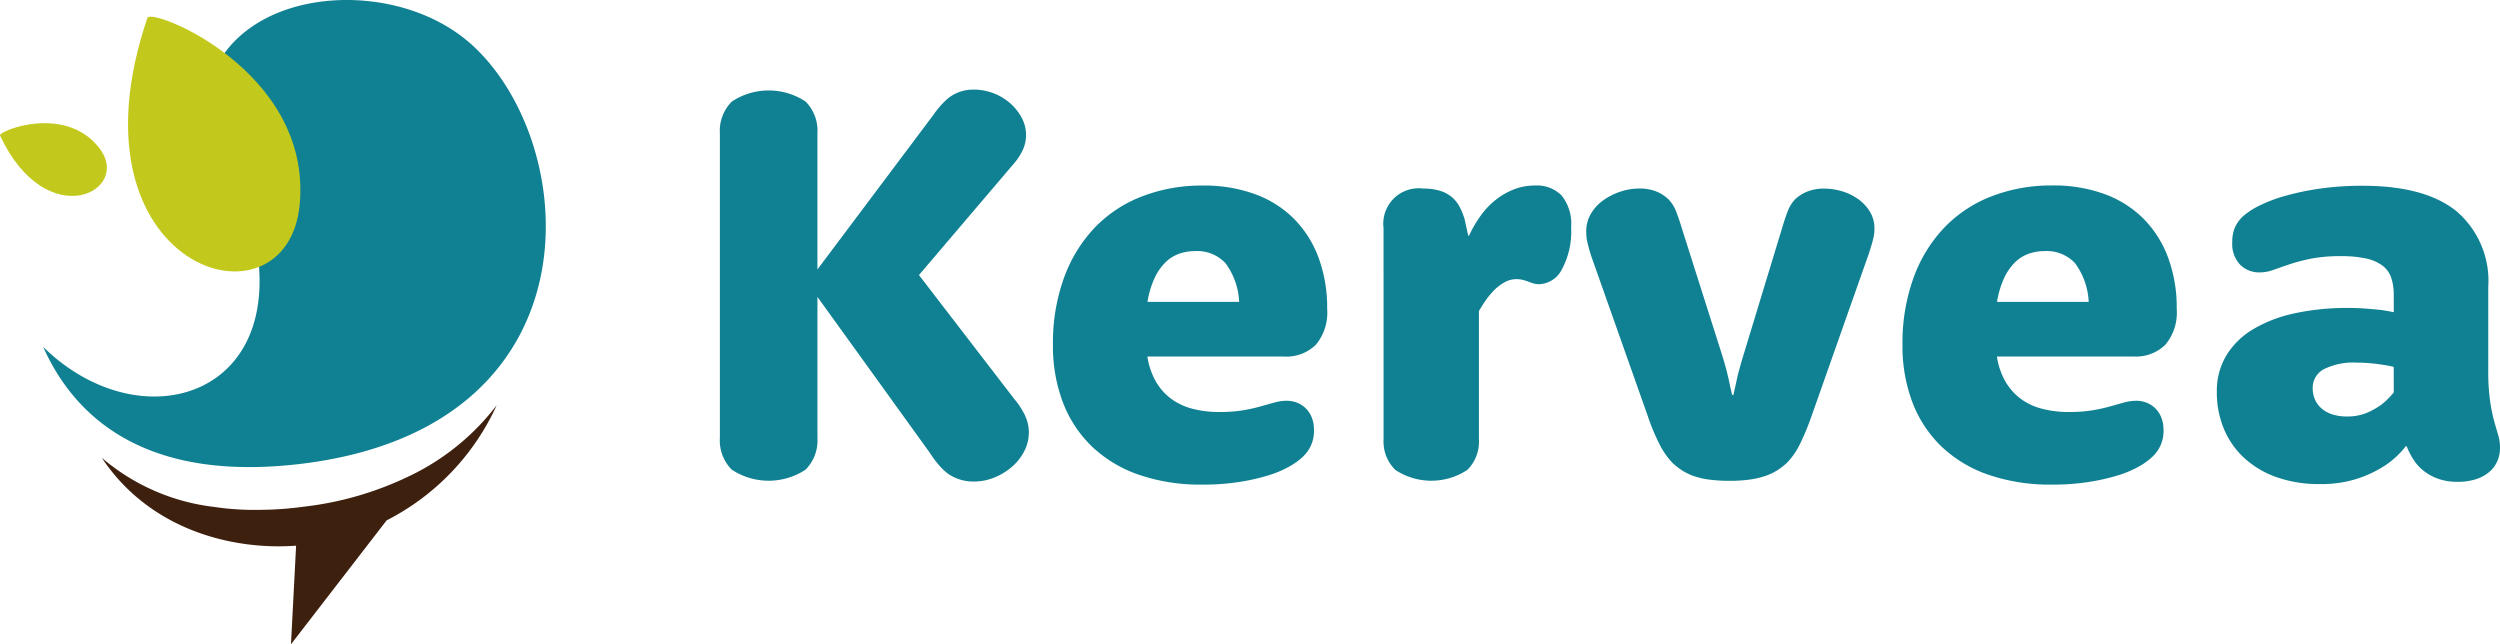
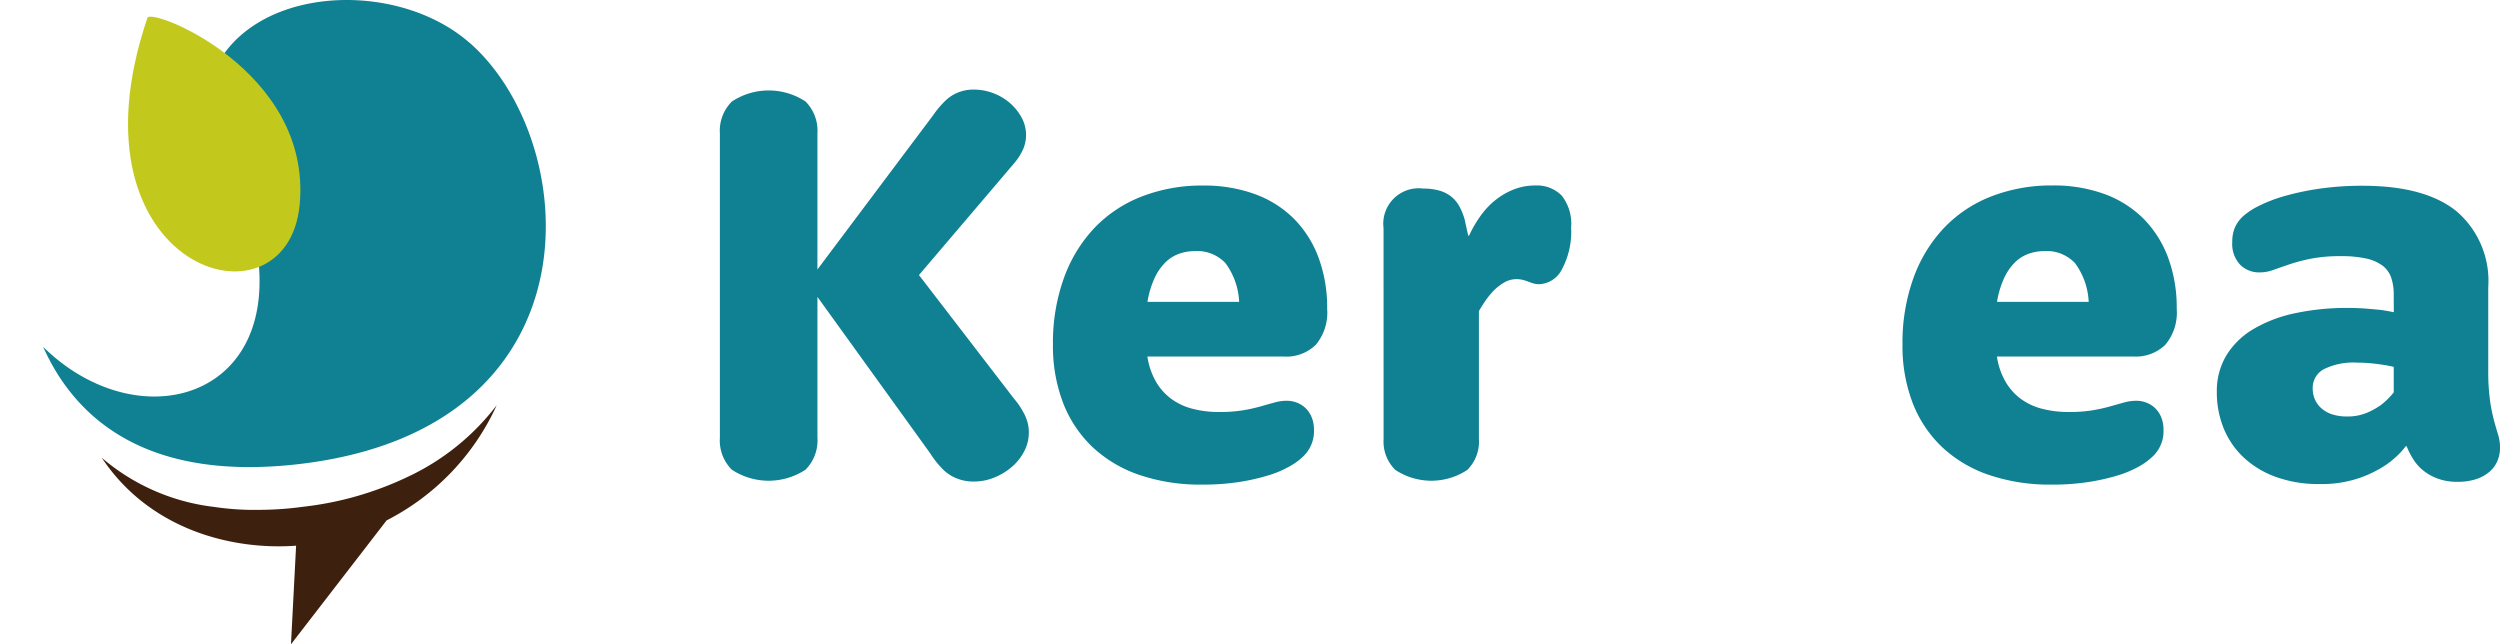
<svg xmlns="http://www.w3.org/2000/svg" width="217.294" height="56" viewBox="0 0 217.294 56">
  <defs>
    <clipPath id="a">
      <rect width="217.294" height="56" fill="none" />
    </clipPath>
  </defs>
  <g clip-path="url(#a)">
    <path d="M56.517,124.414a28.453,28.453,0,0,1-9.289,2.7,28.646,28.646,0,0,1-3.856.27,23.446,23.446,0,0,1-3.9-.256,18.268,18.268,0,0,1-9.759-4.272c4.177,6.279,11.351,8.049,16.892,7.643l-.446,8.57L54.471,128.3a20.984,20.984,0,0,0,9.568-10.007,20.871,20.871,0,0,1-7.522,6.123" transform="translate(-20.868 -83.069)" fill="#3e200e" />
    <path d="M49.663,3.729C42.07-2.929,25.887-.8,26.59,11.157a21.164,21.164,0,0,1,4.8,12.736c.4,11.252-11.092,13.825-18.8,6.255,2.5,5.6,7.948,11.031,19.752,10.4.829-.044,1.687-.116,2.58-.222,13.58-1.613,19.671-9.02,21.047-16.99,1.292-7.483-1.574-15.463-6.3-19.609" transform="translate(-8.84 0)" fill="#0f8192" />
    <path d="M39.063,4.966C39.377,4.042,53.349,9.52,52.3,21.158S31.6,26.909,39.063,4.966" transform="translate(-26.248 -3.417)" fill="#c3c91c" />
-     <path d="M0,37.028c-.171-.366,5.57-2.736,8.593,1.039S4.067,45.718,0,37.028" transform="translate(0 -25.252)" fill="#c3c91c" />
    <path d="M228.689,28.37a7.705,7.705,0,0,1,.5-.658q.23-.268.475-.512a3.406,3.406,0,0,1,1.084-.754,3.542,3.542,0,0,1,1.474-.292,4.835,4.835,0,0,1,3.12,1.158,4.545,4.545,0,0,1,1.023,1.267,3.152,3.152,0,0,1,.158,2.705,4.953,4.953,0,0,1-.746,1.206l-8.332,9.784,8.332,10.832a4.69,4.69,0,0,1,.426.56c.139.211.268.435.392.67a3.841,3.841,0,0,1,.292.755,3.285,3.285,0,0,1,.11.865,3.517,3.517,0,0,1-.4,1.633,4.485,4.485,0,0,1-1.084,1.365,5.492,5.492,0,0,1-1.536.926,4.671,4.671,0,0,1-1.755.341,3.95,3.95,0,0,1-1.511-.28,3.5,3.5,0,0,1-1.17-.769,8.07,8.07,0,0,1-.561-.621q-.267-.329-.634-.891l-9.723-13.485V56.419a3.6,3.6,0,0,1-1.033,2.769,5.824,5.824,0,0,1-6.414,0,3.592,3.592,0,0,1-1.033-2.766V29.956a3.571,3.571,0,0,1,1.045-2.766,5.806,5.806,0,0,1,6.4,0,3.591,3.591,0,0,1,1.033,2.765V41.787Z" transform="translate(-147.573 -18.367)" fill="#0f8192" />
    <path d="M315.589,69.011v.048a6.24,6.24,0,0,0,.694,2.059,4.984,4.984,0,0,0,1.279,1.5,5.333,5.333,0,0,0,1.864.914,9.061,9.061,0,0,0,2.449.3,12.257,12.257,0,0,0,2.01-.146,14.326,14.326,0,0,0,1.547-.342c.456-.13.86-.244,1.218-.341a3.892,3.892,0,0,1,1.024-.146,2.4,2.4,0,0,1,1.011.207,2.254,2.254,0,0,1,.756.548,2.345,2.345,0,0,1,.463.792,2.9,2.9,0,0,1,.158.962,3.03,3.03,0,0,1-.975,2.364,5.68,5.68,0,0,1-1.145.829,9.16,9.16,0,0,1-1.84.78,18.058,18.058,0,0,1-2.522.573,20.272,20.272,0,0,1-3.217.232,16.461,16.461,0,0,1-5.508-.853,11.194,11.194,0,0,1-4.07-2.437,10.533,10.533,0,0,1-2.534-3.826,13.755,13.755,0,0,1-.877-5.045,16.6,16.6,0,0,1,.95-5.787,12.513,12.513,0,0,1,2.656-4.362A11.352,11.352,0,0,1,315.1,55.1a14.371,14.371,0,0,1,5.313-.95,12.85,12.85,0,0,1,4.508.743,9.3,9.3,0,0,1,3.388,2.132,9.46,9.46,0,0,1,2.144,3.375,12.488,12.488,0,0,1,.755,4.472,4.342,4.342,0,0,1-.987,3.119,3.661,3.661,0,0,1-2.766,1.024Zm7.969-4.752a6.11,6.11,0,0,0-1.194-3.369,3.368,3.368,0,0,0-2.657-1.042,4.1,4.1,0,0,0-1.365.23,3.244,3.244,0,0,0-1.194.751,4.716,4.716,0,0,0-.938,1.356,8.068,8.068,0,0,0-.621,2.073Z" transform="translate(-215.854 -38.023)" fill="#0f8192" />
    <path d="M403.871,57.849a3.081,3.081,0,0,1,3.46-3.436,4.928,4.928,0,0,1,1.413.183,2.915,2.915,0,0,1,1.036.536,2.812,2.812,0,0,1,.695.853,5.688,5.688,0,0,1,.439,1.084l.317,1.438h.073a10.351,10.351,0,0,1,1.023-1.755,6.848,6.848,0,0,1,1.316-1.377,6.168,6.168,0,0,1,1.584-.9,5.032,5.032,0,0,1,1.828-.329,3.024,3.024,0,0,1,2.291.865,3.935,3.935,0,0,1,.828,2.79,6.876,6.876,0,0,1-.8,3.631,2.318,2.318,0,0,1-1.974,1.292,1.732,1.732,0,0,1-.524-.073c-.153-.049-.3-.1-.451-.158a3.693,3.693,0,0,0-.463-.146,2.235,2.235,0,0,0-.536-.061,2.125,2.125,0,0,0-1.084.3,4.171,4.171,0,0,0-.938.743,7.081,7.081,0,0,0-.731.914q-.318.475-.512.816V76.2a3.455,3.455,0,0,1-1.011,2.668,5.675,5.675,0,0,1-6.251,0,3.436,3.436,0,0,1-1.024-2.668Z" transform="translate(-283.617 -38.023)" fill="#0f8192" />
-     <path d="M463.557,61.137a13.7,13.7,0,0,1-.414-1.426,4.378,4.378,0,0,1-.1-.889,3.064,3.064,0,0,1,.414-1.6,3.816,3.816,0,0,1,1.084-1.17,5.552,5.552,0,0,1,1.486-.743,5.151,5.151,0,0,1,1.621-.268,3.852,3.852,0,0,1,1.511.268A3.255,3.255,0,0,1,470.21,56a3,3,0,0,1,.646,1.036q.256.645.548,1.621l3.475,10.942q.194.634.353,1.231c.1.4.19.759.253,1.084.08.39.163.747.244,1.073h.1c.083-.341.163-.7.244-1.073.066-.325.151-.686.258-1.084s.224-.808.353-1.231l3.373-11.088c.163-.552.324-1.039.487-1.462A3.162,3.162,0,0,1,481.176,56a3.255,3.255,0,0,1,1.048-.682,3.852,3.852,0,0,1,1.511-.268,5.332,5.332,0,0,1,1.547.231,4.772,4.772,0,0,1,1.4.682,3.679,3.679,0,0,1,1.023,1.1,2.789,2.789,0,0,1,.39,1.474,3.71,3.71,0,0,1-.1.841q-.1.426-.365,1.255l-4.976,14.11a21.931,21.931,0,0,1-1.06,2.559,6.326,6.326,0,0,1-1.109,1.584,5.925,5.925,0,0,1-.816.634,4.865,4.865,0,0,1-1.048.5,7.436,7.436,0,0,1-1.365.317,12.457,12.457,0,0,1-1.742.11,13.73,13.73,0,0,1-1.73-.1,6.766,6.766,0,0,1-1.352-.3,4.808,4.808,0,0,1-1.048-.5,5.91,5.91,0,0,1-.816-.634,6.607,6.607,0,0,1-1.133-1.6,18.293,18.293,0,0,1-1.06-2.547Z" transform="translate(-325.172 -38.655)" fill="#0f8192" />
    <path d="M563.579,69.011v.048a6.246,6.246,0,0,0,.694,2.059,4.983,4.983,0,0,0,1.279,1.5,5.335,5.335,0,0,0,1.864.914,9.06,9.06,0,0,0,2.449.3,12.258,12.258,0,0,0,2.01-.146,14.327,14.327,0,0,0,1.547-.342c.456-.13.86-.244,1.218-.341a3.892,3.892,0,0,1,1.024-.146,2.4,2.4,0,0,1,1.011.207,2.253,2.253,0,0,1,.756.548,2.344,2.344,0,0,1,.463.792,2.9,2.9,0,0,1,.158.962,3.03,3.03,0,0,1-.975,2.364,5.679,5.679,0,0,1-1.145.829,9.159,9.159,0,0,1-1.84.78,18.059,18.059,0,0,1-2.522.573,20.273,20.273,0,0,1-3.217.232,16.462,16.462,0,0,1-5.508-.853,11.194,11.194,0,0,1-4.07-2.437,10.534,10.534,0,0,1-2.534-3.826,13.756,13.756,0,0,1-.877-5.045,16.6,16.6,0,0,1,.95-5.787,12.513,12.513,0,0,1,2.656-4.362,11.352,11.352,0,0,1,4.119-2.742,14.371,14.371,0,0,1,5.313-.95,12.85,12.85,0,0,1,4.508.743A9.3,9.3,0,0,1,576.3,57.02a9.46,9.46,0,0,1,2.144,3.375,12.487,12.487,0,0,1,.755,4.472,4.342,4.342,0,0,1-.987,3.119,3.662,3.662,0,0,1-2.766,1.024Zm7.969-4.752a6.11,6.11,0,0,0-1.194-3.369,3.367,3.367,0,0,0-2.656-1.042,4.1,4.1,0,0,0-1.365.23,3.244,3.244,0,0,0-1.194.751,4.717,4.717,0,0,0-.938,1.356,8.066,8.066,0,0,0-.621,2.073Z" transform="translate(-390.004 -38.023)" fill="#0f8192" />
    <path d="M662.491,63.713a4.585,4.585,0,0,0-.219-1.5,2.2,2.2,0,0,0-.755-1.043,3.693,3.693,0,0,0-1.413-.618,9.857,9.857,0,0,0-2.193-.206,13.193,13.193,0,0,0-2.62.219,15.768,15.768,0,0,0-1.852.487c-.529.179-.995.341-1.4.487a3.516,3.516,0,0,1-1.194.219,2.337,2.337,0,0,1-1.706-.67,2.627,2.627,0,0,1-.682-1.962,3.219,3.219,0,0,1,.207-1.218,3.085,3.085,0,0,1,.695-1,6.2,6.2,0,0,1,1.377-.914,12.586,12.586,0,0,1,2.242-.865,22.843,22.843,0,0,1,3.046-.646,25.639,25.639,0,0,1,3.765-.256q5.436,0,8.176,2.23a7.969,7.969,0,0,1,2.742,6.568v7.165a19.02,19.02,0,0,0,.158,2.741,15.566,15.566,0,0,0,.353,1.742c.129.472.249.877.353,1.218a3.8,3.8,0,0,1,.158,1.121,2.875,2.875,0,0,1-.231,1.145,2.581,2.581,0,0,1-.695.938,3.378,3.378,0,0,1-1.158.634,5.12,5.12,0,0,1-1.62.231,4.927,4.927,0,0,1-1.608-.244,4.483,4.483,0,0,1-1.255-.658,3.962,3.962,0,0,1-.926-.987,6.33,6.33,0,0,1-.621-1.206h-.073a7.573,7.573,0,0,1-1.779,1.657,10.069,10.069,0,0,1-2.339,1.133,10.208,10.208,0,0,1-3.388.5,10.93,10.93,0,0,1-3.729-.6,8.14,8.14,0,0,1-2.815-1.672,7.181,7.181,0,0,1-1.767-2.538,8.229,8.229,0,0,1-.609-3.2,5.99,5.99,0,0,1,.829-3.173,6.787,6.787,0,0,1,2.339-2.283,11.868,11.868,0,0,1,3.607-1.378,21.423,21.423,0,0,1,4.63-.464c.585,0,1.116.021,1.6.061s.9.077,1.255.11c.407.065.78.13,1.121.2Zm0,6.257q-.391-.1-.877-.171-.439-.073-1.024-.134A12.661,12.661,0,0,0,659.3,69.6a5.766,5.766,0,0,0-2.888.573,1.832,1.832,0,0,0-.963,1.669,2.388,2.388,0,0,0,.2.975,2.187,2.187,0,0,0,.573.768,2.676,2.676,0,0,0,.926.512,4.138,4.138,0,0,0,1.3.183,4.3,4.3,0,0,0,1.73-.329,6.123,6.123,0,0,0,1.267-.719,6.412,6.412,0,0,0,1.048-1.048Z" transform="translate(-454.434 -38.081)" fill="#0f8192" />
  </g>
</svg>